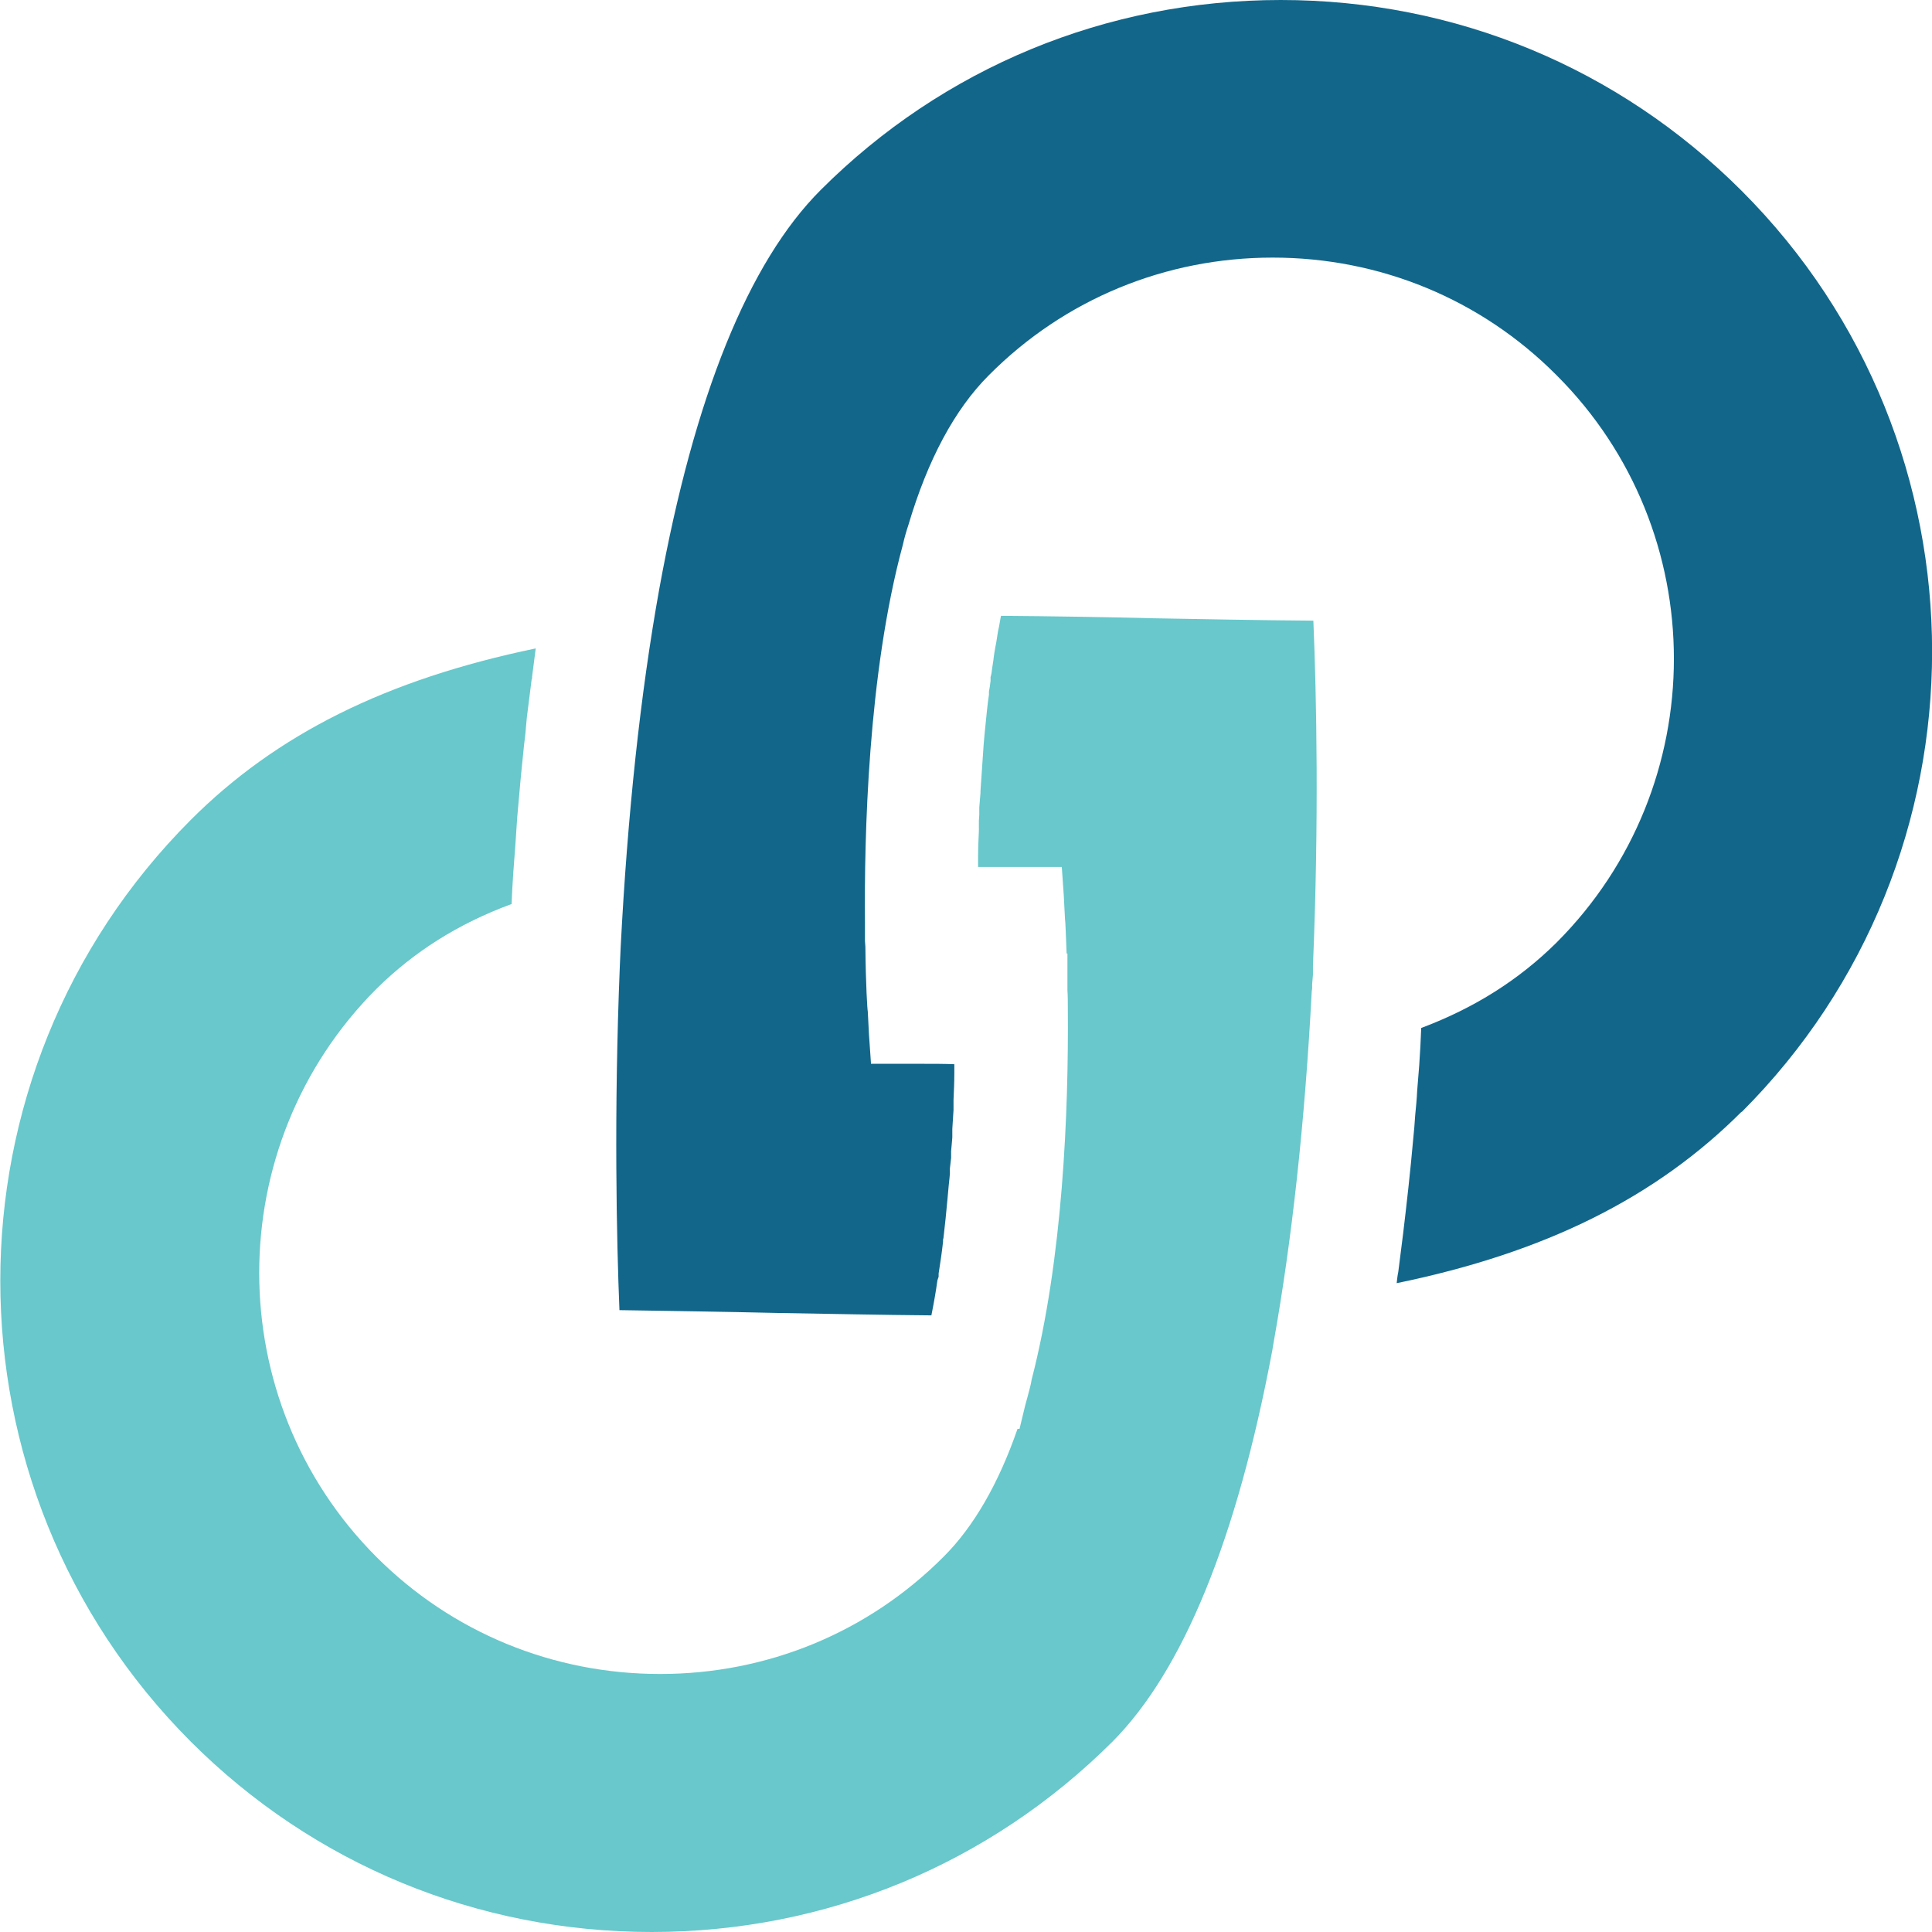
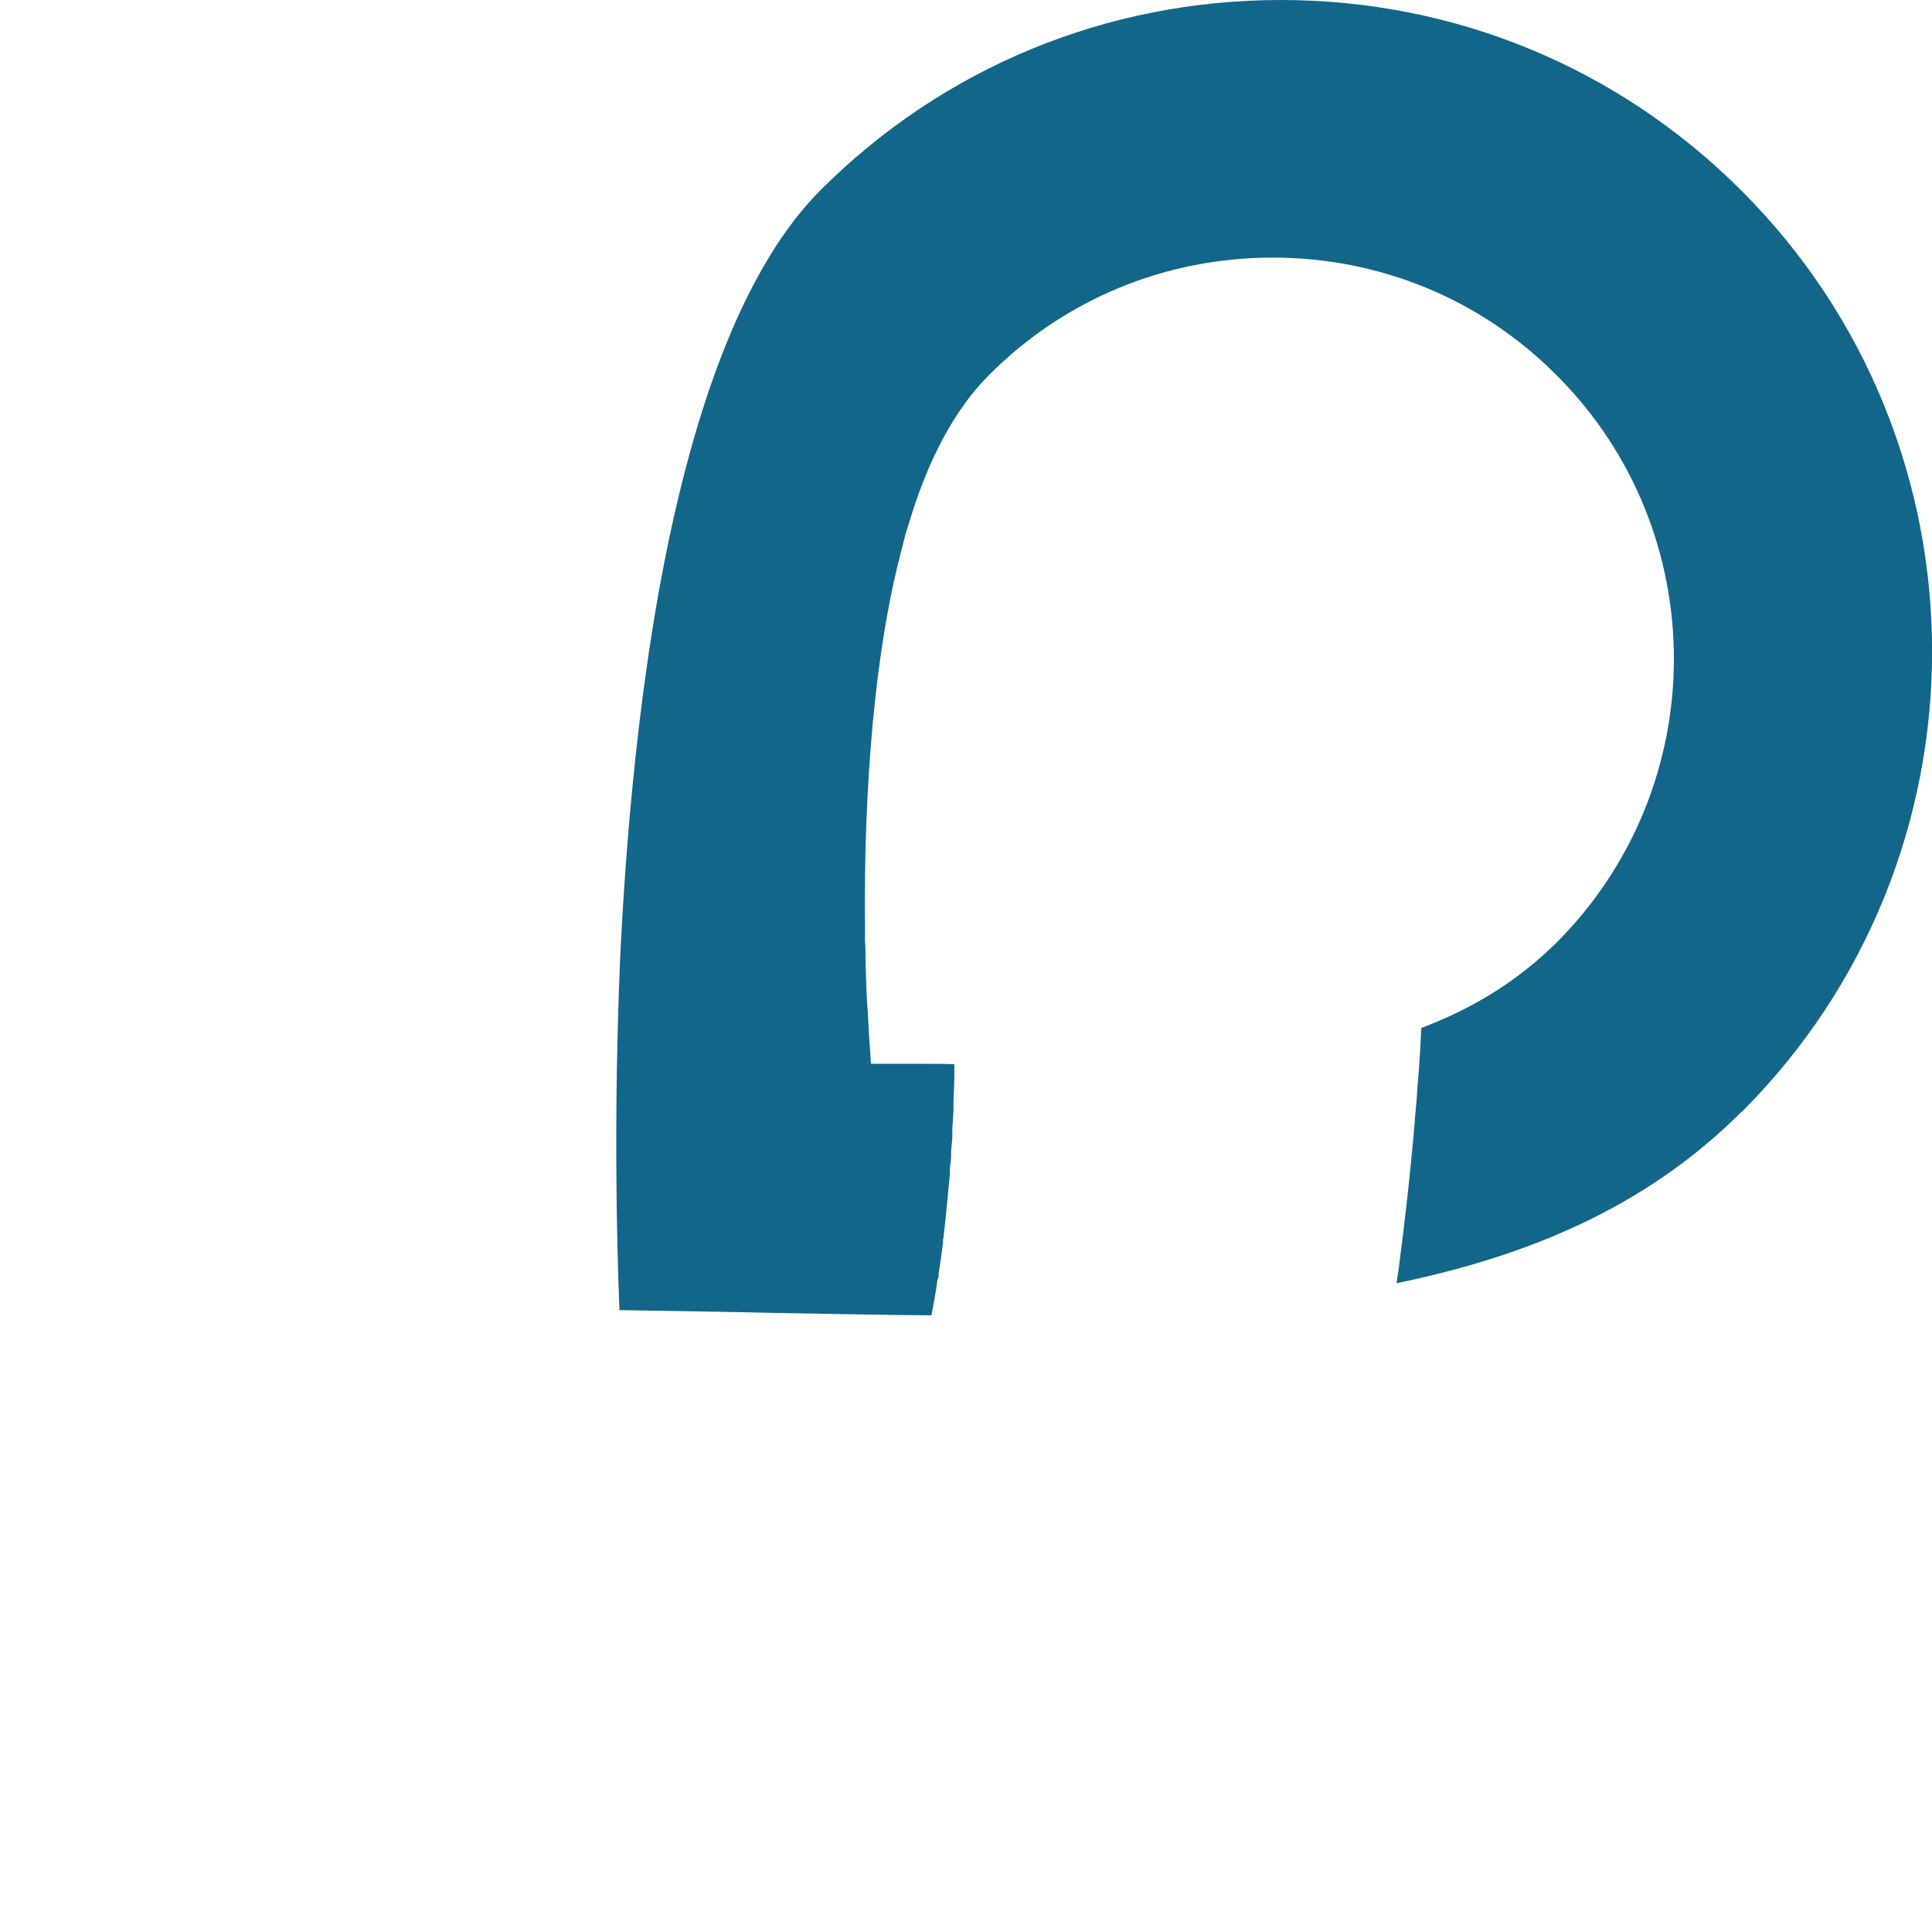
<svg xmlns="http://www.w3.org/2000/svg" viewBox="0 0 48 48">
  <path fill="#12668a" id="tr" d="M43.27,27.62c-2.13,2.13-4.87,3.5-8.57,4.26.01-.09.02-.19.04-.28.04-.31.08-.63.12-.95.09-.75.18-1.55.25-2.34.02-.21.04-.41.05-.6.02-.21.04-.4.05-.62.02-.21.03-.41.05-.62.02-.31.04-.63.05-.93,1.33-.5,2.43-1.2,3.36-2.12,3.89-3.89,3.89-10.22,0-14.1-1.88-1.89-4.39-2.92-7.05-2.92s-5.17,1.03-7.05,2.92c-.85.85-1.52,2.1-2,3.72-.05.15-.1.32-.14.5-.87,3.21-.96,7.27-.94,9.39v.45s.01.14.01.14c.01.97.05,1.58.06,1.61l.03.58.05.72h1.3c.26,0,.52,0,.77.01v.23c0,.22-.01.43-.02.66v.25c-.01.14-.02.3-.03.47v.21s-.01.12-.01.12l-.02.22v.17s-.03.26-.03.26v.13s-.01.11-.01.11l-.02.19c-.01.1-.02.21-.03.33-.03.32-.06.64-.1.97h0s-.01.03-.01.04v.05c-.03.27-.07.54-.11.79v.08s-.03.09-.03.09c-.04.29-.09.57-.15.87-1.28-.01-2.57-.04-3.84-.06-1.29-.03-2.6-.05-3.91-.07-.07-1.7-.14-4.9.01-8.56l.02-.45c.17-3.3.49-6.3.96-8.91.87-4.79,2.22-8.12,4.01-9.91C23.43,1.68,27.49,0,31.82,0s8.39,1.68,11.45,4.74c6.31,6.31,6.31,16.58,0,22.89Z" />
-   <path fill="#68c8cb" id="bl" d="M32.62,24v.22s-.02.23-.02.23v.11s-.01.07-.01.07c-.17,3.24-.49,6.17-.95,8.74l-.03.18c-.88,4.69-2.22,7.96-3.97,9.72-3.06,3.05-7.12,4.73-11.45,4.73s-8.4-1.68-11.45-4.73c-6.31-6.32-6.31-16.58,0-22.9,2.13-2.13,4.86-3.49,8.57-4.26-.03.23-.06.46-.09.7v.05s-.01.01-.01.01c-.04.31-.08.63-.12.95l-.04.44c-.01.08-.02.17-.03.25-.02.2-.04.39-.06.59-.04.39-.07.79-.11,1.21l-.04.6c-.04.52-.08,1.03-.1,1.55-1.33.49-2.43,1.19-3.36,2.11-3.88,3.89-3.88,10.22,0,14.11,1.88,1.88,4.39,2.91,7.05,2.91s5.17-1.03,7.05-2.92c.74-.74,1.36-1.81,1.83-3.17h.05l.14-.58.06-.22.06-.23c.02-.07.03-.13.04-.19.78-3.02.92-6.67.9-9.22,0-.17,0-.32-.01-.46v-.91h-.02c-.02-.49-.03-.81-.04-.85l-.03-.58-.05-.72h-2.08v-.25c0-.21.01-.42.02-.65v-.25s.01-.14.01-.14v-.19c.01-.11.02-.24.03-.36v-.05c.02-.29.04-.58.06-.88.02-.36.06-.72.1-1.11.01-.12.03-.25.05-.4v-.08l.02-.11.02-.15v-.1c.02-.06.03-.12.04-.22.01-.08.03-.17.04-.28.01-.07.02-.14.04-.25.02-.08.03-.17.05-.29.01-.07.02-.13.04-.21.02-.09.03-.19.05-.27,1.29.01,2.59.03,3.76.06,1.17.02,2.59.05,4,.06.08,1.88.14,5-.01,8.57Z" />
</svg>